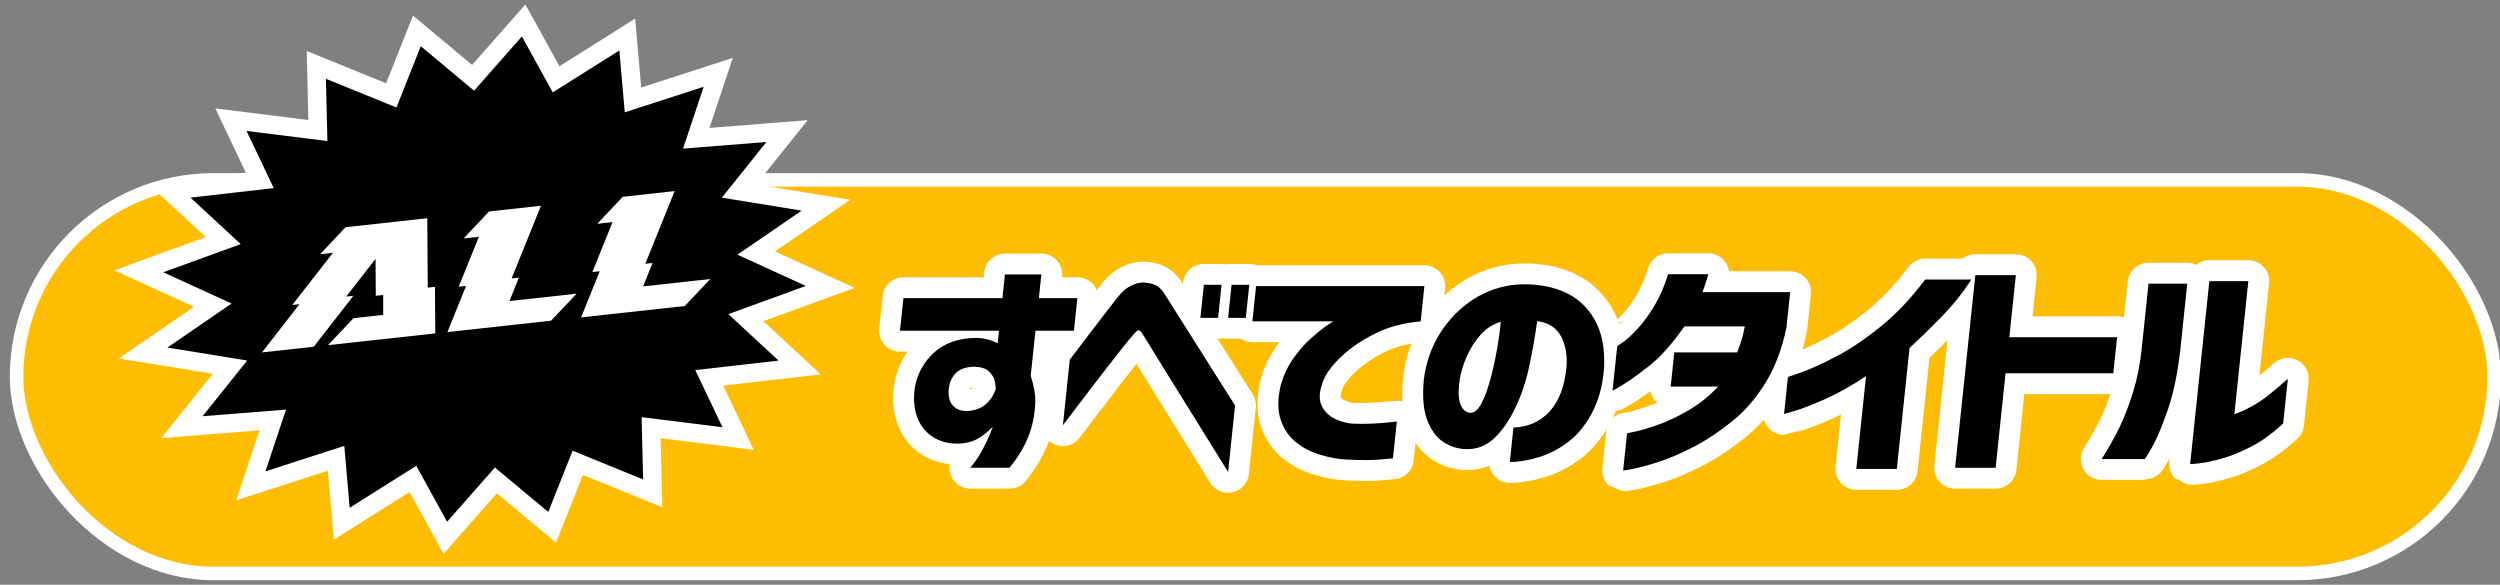
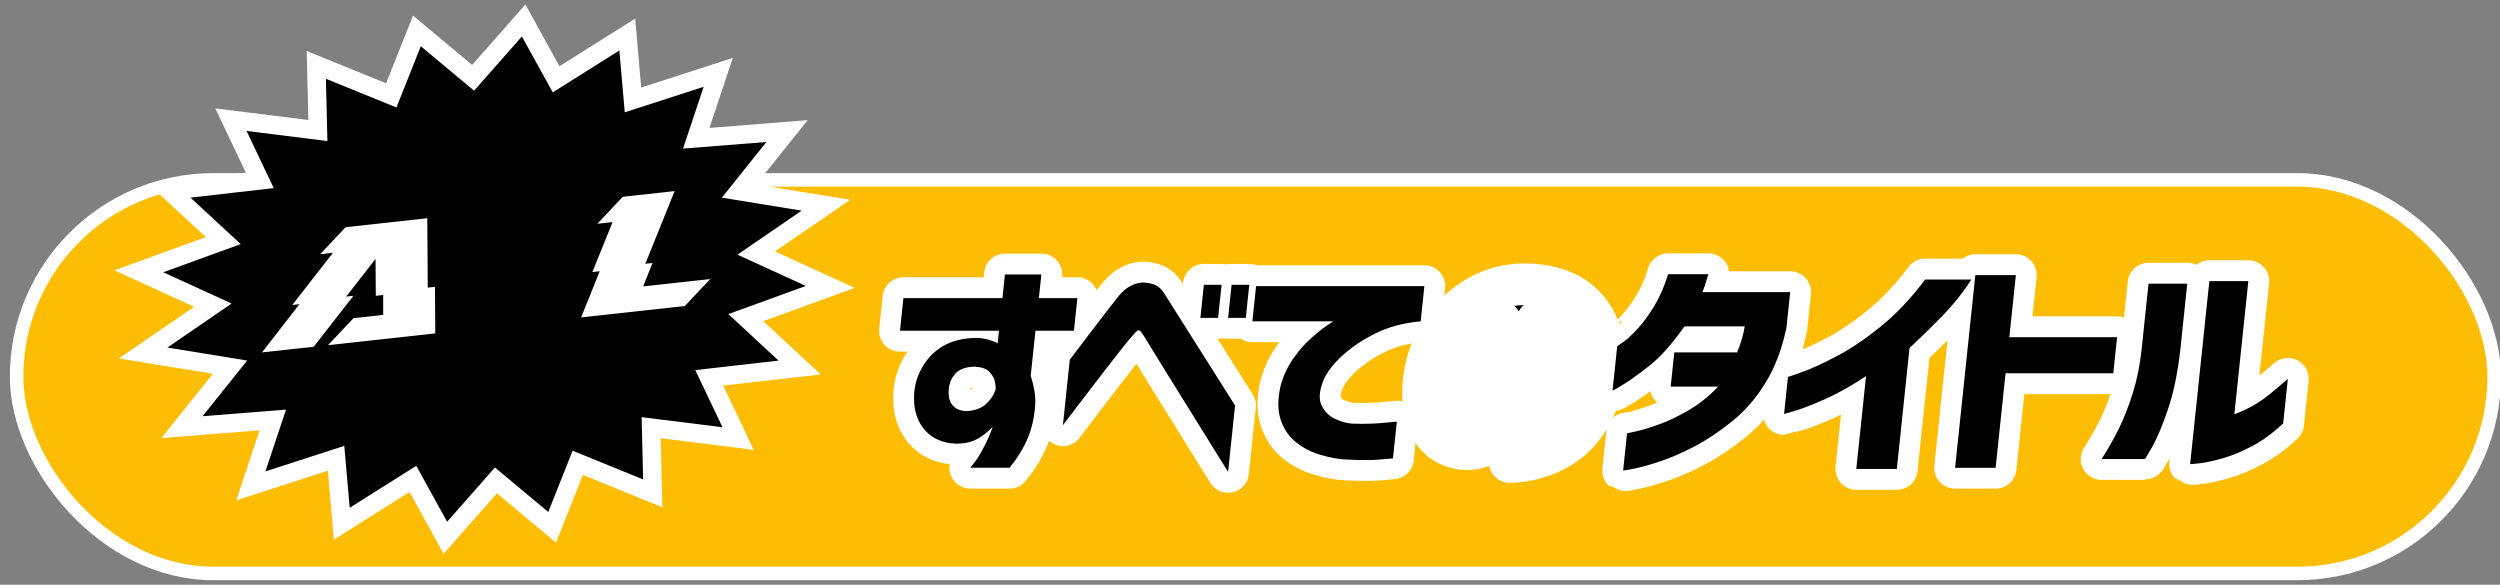
<svg xmlns="http://www.w3.org/2000/svg" width="359.546" height="84.098" version="1.1" viewBox="0 0 359.546 84.098">
  <rect x="0" y="0" width="359.546" height="84.098" fill="#808080" stroke="none" />
  <defs>
    <style>
      .cls-1 {
        stroke-width: 6.658px;
      }

      .cls-1, .cls-2, .cls-3 {
        stroke: #fff;
      }

      .cls-1, .cls-3 {
        stroke-linecap: round;
        stroke-linejoin: round;
      }

      .cls-1, .cls-4 {
        fill: #fff;
      }

      .cls-2 {
        fill: #fdbd03;
        stroke-miterlimit: 10;
        stroke-width: 1.946px;
      }

      .cls-3 {
        stroke-width: 6px;
      }
    </style>
  </defs>
  <g>
    <g id="_レイヤー_1" data-name="レイヤー_1">
      <g>
        <rect class="cls-2" x="2861.541" y="2672.881" width="356.319" height="56.599" rx="28.3" ry="28.3" />
        <g>
-           <path class="cls-1" d="M2987.806,2694.68l.579-5.453h21.879l-.583,5.486c-.602,2.326-1.589,4.479-2.963,6.451-1.373,1.973-2.756,3.568-4.149,4.787-1.393,1.219-2.609,2.24-3.65,3.059l2.913,5.754h-6.151l-7.915-15.629h6.185l2.806,5.52c.756-.443,1.647-1.174,2.677-2.193,1.027-1.02,1.969-2.211,2.823-3.574s1.469-2.766,1.844-4.207h-16.293Z" />
+           <path class="cls-1" d="M2987.806,2694.68h21.879l-.583,5.486c-.602,2.326-1.589,4.479-2.963,6.451-1.373,1.973-2.756,3.568-4.149,4.787-1.393,1.219-2.609,2.24-3.65,3.059l2.913,5.754h-6.151l-7.915-15.629h6.185l2.806,5.52c.756-.443,1.647-1.174,2.677-2.193,1.027-1.02,1.969-2.211,2.823-3.574s1.469-2.766,1.844-4.207h-16.293Z" />
          <path class="cls-1" d="M3009.031,2714.463c.923-1.596,1.704-3.102,2.343-4.521.639-1.418,1.243-3.098,1.814-5.037.572-1.939.98-4.062,1.226-6.367l1.004-9.443h5.021l-1.004,9.443c-.395,3.502-.98,6.451-1.755,8.844-.775,2.395-1.469,4.174-2.08,5.338-.611,1.162-.939,1.744-.983,1.744h-5.586ZM3032.622,2709.311c-1.346,1.396-2.705,2.492-4.074,3.291-1.371.799-2.652,1.387-3.845,1.764-1.193.375-2.188.613-2.986.713-.798.102-1.206.139-1.226.117l2.813-26.469h5.054l-2.047,19.254c.74-.289,1.502-.672,2.283-1.148.782-.475,1.541-1.041,2.275-1.695s1.547-1.412,2.438-2.277l-.686,6.451Z" />
          <path class="cls-1" d="M3034.756,2703.158l.552-5.188h8.911l.399-3.756h-7.979l.551-5.188h19.917l-.551,5.188h-6.65l-.399,3.756h7.614l-.552,5.188h-7.647c-.43,2.174-1.245,4.002-2.445,5.486-1.199,1.486-2.475,2.693-3.826,3.625-1.352.93-2.668,1.641-3.95,2.127-1.282.488-2.338.826-3.167,1.014-.829.189-1.255.283-1.276.283l.587-5.52c.041.023.448-.055,1.221-.232s1.684-.51,2.733-.998c1.05-.486,2.011-1.195,2.886-2.127s1.503-2.15,1.885-3.658h-8.812Z" />
          <path class="cls-1" d="M3077.732,2686.6c.784-.709,1.688-1.064,2.707-1.064s1.852.361,2.495,1.082c.644.719.911,1.59.803,2.609-.107,1.02-.561,1.885-1.355,2.594-.796.709-1.703,1.062-2.723,1.062h-.1l-.131,1.23c-.392,3.26-1.199,6.064-2.424,8.414-1.227,2.35-2.595,4.283-4.108,5.801-1.514,1.52-3.068,2.699-4.666,3.543-1.597.842-3.095,1.479-4.492,1.91-1.398.434-2.53.711-3.396.832-.867.121-1.311.172-1.33.15l.565-5.32c1.802-.268,3.383-.648,4.744-1.146,1.361-.5,2.748-1.293,4.16-2.379,1.411-1.086,2.625-2.543,3.64-4.373,1.015-1.828,1.728-4.16,2.14-6.998h-15.262l.565-5.32h16.825c.108-1.02.556-1.896,1.343-2.627ZM3081.709,2689.227c.052-.488-.066-.887-.354-1.197-.29-.311-.666-.465-1.132-.465s-.869.154-1.213.465-.541.709-.593,1.197c-.049.465.063.854.342,1.164.277.311.648.465,1.114.465s.875-.154,1.23-.465c.354-.311.556-.699.604-1.164Z" />
          <path class="cls-1" d="M3104.224,2697.805c-1.84,3.547-3.776,6.439-5.811,8.68-2.032,2.238-4.034,3.961-6.002,5.17-1.969,1.207-3.755,2.057-5.357,2.543-1.604.488-3.509.787-5.715.898l2.803-26.369h5.286l-2.124,19.984c.931-.199,2.116-.775,3.559-1.729s2.812-2.154,4.108-3.607c1.295-1.453,2.551-3.309,3.767-5.57h5.486Z" />
          <path class="cls-1" d="M3128.375,2688.496c-1.136,1.928-2.466,3.746-3.987,5.451-1.523,1.707-2.906,3.193-4.147,4.457l-1.859,17.49h-5.254l1.428-13.434c-1.853,1.373-3.61,2.471-5.271,3.291-1.661.82-2.974,1.391-3.939,1.713-.965.32-1.46.482-1.481.482l.569-5.354c.021,0,.611-.227,1.769-.682,1.155-.455,2.648-1.209,4.479-2.262,1.83-1.053,3.773-2.494,5.83-4.322,2.055-1.828,4.015-4.107,5.879-6.832h5.985Z" />
          <path class="cls-1" d="M3139.661,2687.598c-.26.975-.547,1.906-.862,2.793-.316.887-.647,1.719-.997,2.492h13.799l-.565,5.322h-5.253c-.696,3.213-1.774,5.906-3.236,8.078-1.461,2.174-3.01,3.875-4.648,5.105s-3.159,2.189-4.562,2.875c-1.403.688-2.545,1.158-3.426,1.414-.881.254-1.331.371-1.351.35l.572-5.387c.042.021.506-.121,1.393-.434.887-.311,1.985-.896,3.297-1.762,1.311-.863,2.591-2.117,3.841-3.758,1.248-1.639,2.204-3.801,2.866-6.482h-5.553c-1.257,1.816-2.509,3.275-3.756,4.371-1.248,1.098-2.268,1.885-3.061,2.361-.794.477-1.213.715-1.257.715l.646-6.084c.021.021.285-.178.795-.6.511-.42,1.104-1.102,1.781-2.045.676-.941,1.417-2.182,2.224-3.723.807-1.543,1.493-3.41,2.059-5.604h5.254ZM3145.913,2691.652l.509-4.787h2.294l-.509,4.787h-2.294ZM3149.504,2691.652l.509-4.787h2.294l-.509,4.787h-2.294Z" />
-           <path class="cls-1" d="M3151.426,2704.09l.555-5.221h15.362l-.555,5.221h-15.362Z" />
          <path class="cls-1" d="M3181.44,2688.727c-1.15,3.725-2.273,7.045-3.37,9.959-1.097,2.916-2.054,5.293-2.869,7.133-.817,1.84-1.349,2.994-1.599,3.459h10.574c-.147-1.529-.421-3.232-.82-5.105s-.921-3.852-1.563-5.934h5.453c.803,2.658,1.452,5.365,1.947,8.113.494,2.748.81,5.463.945,8.146h-23.142l.527-4.955c1.15-2.283,2.173-4.4,3.068-6.352.894-1.951,1.827-4.166,2.801-6.65.973-2.48,1.871-5.086,2.693-7.814h5.354Z" />
        </g>
        <g>
          <path d="M2987.806,2694.68l.579-5.453h21.879l-.583,5.486c-.602,2.326-1.589,4.479-2.963,6.451-1.373,1.973-2.756,3.568-4.149,4.787-1.393,1.219-2.609,2.24-3.65,3.059l2.913,5.754h-6.151l-7.915-15.629h6.185l2.806,5.52c.756-.443,1.647-1.174,2.677-2.193,1.027-1.02,1.969-2.211,2.823-3.574s1.469-2.766,1.844-4.207h-16.293Z" />
          <path d="M3009.031,2714.463c.923-1.596,1.704-3.102,2.343-4.521.639-1.418,1.243-3.098,1.814-5.037.572-1.939.98-4.062,1.226-6.367l1.004-9.443h5.021l-1.004,9.443c-.395,3.502-.98,6.451-1.755,8.844-.775,2.395-1.469,4.174-2.08,5.338-.611,1.162-.939,1.744-.983,1.744h-5.586ZM3032.622,2709.311c-1.346,1.396-2.705,2.492-4.074,3.291-1.371.799-2.652,1.387-3.845,1.764-1.193.375-2.188.613-2.986.713-.798.102-1.206.139-1.226.117l2.813-26.469h5.054l-2.047,19.254c.74-.289,1.502-.672,2.283-1.148.782-.475,1.541-1.041,2.275-1.695s1.547-1.412,2.438-2.277l-.686,6.451Z" />
-           <path d="M3034.756,2703.158l.552-5.188h8.911l.399-3.756h-7.979l.551-5.188h19.917l-.551,5.188h-6.65l-.399,3.756h7.614l-.552,5.188h-7.647c-.43,2.174-1.245,4.002-2.445,5.486-1.199,1.486-2.475,2.693-3.826,3.625-1.352.93-2.668,1.641-3.95,2.127-1.282.488-2.338.826-3.167,1.014-.829.189-1.255.283-1.276.283l.587-5.52c.041.023.448-.055,1.221-.232s1.684-.51,2.733-.998c1.05-.486,2.011-1.195,2.886-2.127s1.503-2.15,1.885-3.658h-8.812Z" />
          <path d="M3077.732,2686.6c.784-.709,1.688-1.064,2.707-1.064s1.852.361,2.495,1.082c.644.719.911,1.59.803,2.609-.107,1.02-.561,1.885-1.355,2.594-.796.709-1.703,1.062-2.723,1.062h-.1l-.131,1.23c-.392,3.26-1.199,6.064-2.424,8.414-1.227,2.35-2.595,4.283-4.108,5.801-1.514,1.52-3.068,2.699-4.666,3.543-1.597.842-3.095,1.479-4.492,1.91-1.398.434-2.53.711-3.396.832-.867.121-1.311.172-1.33.15l.565-5.32c1.802-.268,3.383-.648,4.744-1.146,1.361-.5,2.748-1.293,4.16-2.379,1.411-1.086,2.625-2.543,3.64-4.373,1.015-1.828,1.728-4.16,2.14-6.998h-15.262l.565-5.32h16.825c.108-1.02.556-1.896,1.343-2.627ZM3081.709,2689.227c.052-.488-.066-.887-.354-1.197-.29-.311-.666-.465-1.132-.465s-.869.154-1.213.465-.541.709-.593,1.197c-.049.465.063.854.342,1.164.277.311.648.465,1.114.465s.875-.154,1.23-.465c.354-.311.556-.699.604-1.164Z" />
          <path d="M3104.224,2697.805c-1.84,3.547-3.776,6.439-5.811,8.68-2.032,2.238-4.034,3.961-6.002,5.17-1.969,1.207-3.755,2.057-5.357,2.543-1.604.488-3.509.787-5.715.898l2.803-26.369h5.286l-2.124,19.984c.931-.199,2.116-.775,3.559-1.729s2.812-2.154,4.108-3.607c1.295-1.453,2.551-3.309,3.767-5.57h5.486Z" />
          <path d="M3128.375,2688.496c-1.136,1.928-2.466,3.746-3.987,5.451-1.523,1.707-2.906,3.193-4.147,4.457l-1.859,17.49h-5.254l1.428-13.434c-1.853,1.373-3.61,2.471-5.271,3.291-1.661.82-2.974,1.391-3.939,1.713-.965.32-1.46.482-1.481.482l.569-5.354c.021,0,.611-.227,1.769-.682,1.155-.455,2.648-1.209,4.479-2.262,1.83-1.053,3.773-2.494,5.83-4.322,2.055-1.828,4.015-4.107,5.879-6.832h5.985Z" />
          <path d="M3139.661,2687.598c-.26.975-.547,1.906-.862,2.793-.316.887-.647,1.719-.997,2.492h13.799l-.565,5.322h-5.253c-.696,3.213-1.774,5.906-3.236,8.078-1.461,2.174-3.01,3.875-4.648,5.105s-3.159,2.189-4.562,2.875c-1.403.688-2.545,1.158-3.426,1.414-.881.254-1.331.371-1.351.35l.572-5.387c.042.021.506-.121,1.393-.434.887-.311,1.985-.896,3.297-1.762,1.311-.863,2.591-2.117,3.841-3.758,1.248-1.639,2.204-3.801,2.866-6.482h-5.553c-1.257,1.816-2.509,3.275-3.756,4.371-1.248,1.098-2.268,1.885-3.061,2.361-.794.477-1.213.715-1.257.715l.646-6.084c.021.021.285-.178.795-.6.511-.42,1.104-1.102,1.781-2.045.676-.941,1.417-2.182,2.224-3.723.807-1.543,1.493-3.41,2.059-5.604h5.254ZM3145.913,2691.652l.509-4.787h2.294l-.509,4.787h-2.294ZM3149.504,2691.652l.509-4.787h2.294l-.509,4.787h-2.294Z" />
          <path d="M3151.426,2704.09l.555-5.221h15.362l-.555,5.221h-15.362Z" />
          <path d="M3181.44,2688.727c-1.15,3.725-2.273,7.045-3.37,9.959-1.097,2.916-2.054,5.293-2.869,7.133-.817,1.84-1.349,2.994-1.599,3.459h10.574c-.147-1.529-.421-3.232-.82-5.105s-.921-3.852-1.563-5.934h5.453c.803,2.658,1.452,5.365,1.947,8.113.494,2.748.81,5.463.945,8.146h-23.142l.527-4.955c1.15-2.283,2.173-4.4,3.068-6.352.894-1.951,1.827-4.166,2.801-6.65.973-2.48,1.871-5.086,2.693-7.814h5.354Z" />
        </g>
        <g>
          <g>
            <polygon points="2918.538 2715.884 2908.308 2722.327 2907.486 2712.917 2895.229 2716.882 2898.389 2707.406 2885.325 2708.438 2892.235 2699.812 2879.733 2697.778 2889.765 2690.896 2879.114 2686.026 2891.265 2681.61 2883.515 2674.438 2896.519 2672.95 2892.367 2664.219 2904.872 2665.778 2904.647 2656.338 2915.429 2660.726 2919.114 2651.456 2927.194 2658.198 2934.465 2649.951 2939.136 2658.413 2949.369 2651.972 2950.187 2661.378 2962.449 2657.412 2959.289 2666.892 2972.348 2665.857 2965.438 2674.485 2977.945 2676.521 2967.91 2683.401 2978.562 2688.272 2966.411 2692.688 2974.164 2699.861 2961.155 2701.346 2965.31 2710.079 2952.803 2708.519 2953.031 2717.96 2942.248 2713.573 2938.564 2722.843 2930.479 2716.099 2923.206 2724.35 2918.538 2715.884" />
            <path class="cls-4" d="M2934.213,2652.253l4.437,8.041,9.581-6.031.774,8.899,11.346-3.67-2.964,8.887,11.994-.95-6.411,8.005,11.477,1.868-9.235,6.332,9.835,4.497-11.146,4.051,7.224,6.684-11.977,1.367,3.913,8.221-11.629-1.451.217,8.956-10.143-4.128-3.502,8.809-7.668-6.396-6.878,7.803-4.435-8.044-9.577,6.032-.778-8.901-11.341,3.668,2.962-8.883-11.998.948,6.411-8.005-11.474-1.866,9.231-6.334-9.831-4.495,11.146-4.051-7.224-6.684,11.973-1.369-3.909-8.22,11.625,1.45-.213-8.954,10.143,4.127,3.501-8.809,7.665,6.395,6.876-7.8M2934.718,2647.648l-2.505,2.841-5.16,5.854-5.672-4.733-2.826-2.358-1.36,3.42-2.509,6.311-7.653-3.114-3.767-1.533.097,4.066.139,5.862-8.557-1.067-4.827-.602,2.089,4.393,2.306,4.85-8.266.945-5.772.66,4.264,3.946,4.015,3.715-7.037,2.558-6.119,2.224,5.921,2.707,5.548,2.536-5.347,3.669-5.484,3.763,6.564,1.067,6.966,1.133-3.556,4.44-3.852,4.81,6.143-.485,7.985-.631-1.689,5.064-1.668,5.003,5.018-1.623,8.156-2.638.486,5.566.38,4.352,3.697-2.328,7.186-4.526,3.071,5.57,1.829,3.318,2.506-2.843,5.162-5.857,5.676,4.734,2.826,2.357,1.359-3.42,2.509-6.311,7.653,3.115,3.769,1.534-.098-4.068-.142-5.862,8.559,1.068,4.829.603-2.091-4.394-2.308-4.85,8.267-.944,5.774-.659-4.265-3.947-4.015-3.715,7.037-2.558,6.118-2.224-5.92-2.707-5.55-2.537,5.349-3.667,5.486-3.762-6.566-1.069-6.97-1.134,3.556-4.44,3.853-4.811-6.145.487-7.98.632,1.69-5.067,1.668-5.003-5.018,1.623-8.16,2.639-.484-5.563-.379-4.353-3.698,2.328-7.191,4.526-3.073-5.568-1.83-3.316h0Z" />
          </g>
          <g>
            <path class="cls-4" d="M2924.241,2680.285l8.433-.926-8.504,10.924,1.036-.115-5.704,7.326-10.246,1.123-.028-6.338-1.061.117-.037-6.863-3.699.406,3.675-3.883,8.433-.926.075,8.932,7.628-9.777Z" />
            <path class="cls-4" d="M2932.132,2683.949l.638-.928.144-.207-2.52.277,3.649-3.883.071-.008c6.267-.688,12.531-1.375,18.798-2.062l-.521,4.588-7.468.82.121-1.062-4.662.512-.66.953,11.696,2.078-.933,2.367,1.036-.113-.919,2.271-3.396,4.9c-5.912.648-11.848,1.301-17.761,1.949l.444-4.412.078-.174.671-1.697,7.468-.818-.696,1.699-.122,1.061,5.111-.561,1.828-2.68-1.266-.242-1.061.115-10.854-2.027,1.084-2.717Z" />
          </g>
        </g>
      </g>
      <g>
        <rect class="cls-2" x="2.387" y="25.873" width="356.319" height="56.599" rx="28.3" ry="28.3" />
        <g>
          <g>
            <polygon points="59.384 68.876 49.154 75.319 48.332 65.909 36.075 69.874 39.234 60.398 26.171 61.431 33.08 52.803 20.579 50.77 30.61 43.887 19.96 39.018 32.111 34.602 24.36 27.429 37.365 25.943 33.213 17.211 45.717 18.771 45.493 9.329 56.274 13.717 59.959 4.447 68.04 11.19 75.311 2.943 79.981 11.406 90.215 4.963 91.034 14.371 103.295 10.405 100.135 19.884 113.194 18.849 106.284 27.477 118.79 29.512 108.756 36.393 119.408 41.264 107.257 45.68 115.009 52.853 102 54.339 106.157 63.071 93.648 61.51 93.877 70.953 83.094 66.565 79.41 75.835 71.325 69.09 64.052 77.342 59.384 68.876" />
            <path class="cls-4" d="M75.059,5.245l4.437,8.041,9.581-6.03.774,8.899,11.346-3.67-2.964,8.887,11.994-.95-6.411,8.005,11.477,1.868-9.235,6.332,9.835,4.497-11.146,4.051,7.224,6.684-11.977,1.367,3.913,8.221-11.629-1.451.217,8.955-10.143-4.128-3.502,8.809-7.668-6.396-6.878,7.803-4.435-8.044-9.577,6.032-.778-8.901-11.341,3.668,2.962-8.883-11.998.948,6.411-8.005-11.474-1.866,9.231-6.334-9.831-4.495,11.146-4.051-7.224-6.684,11.973-1.369-3.909-8.22,11.626,1.45-.213-8.954,10.143,4.128,3.502-8.809,7.664,6.395,6.876-7.8M75.563.641l-2.505,2.841-5.16,5.854-5.672-4.733-2.826-2.358-1.36,3.42-2.509,6.311-7.653-3.114-3.767-1.533.097,4.066.139,5.862-8.557-1.067-4.827-.602,2.089,4.393,2.306,4.85-8.265.945-5.772.66,4.264,3.946,4.015,3.715-7.037,2.558-6.118,2.224,5.92,2.707,5.548,2.536-5.347,3.669-5.484,3.763,6.564,1.068,6.966,1.133-3.556,4.44-3.852,4.81,6.144-.486,7.985-.631-1.689,5.065-1.668,5.003,5.018-1.623,8.156-2.638.486,5.566.38,4.352,3.697-2.328,7.186-4.526,3.071,5.57,1.83,3.318,2.505-2.843,5.162-5.857,5.676,4.734,2.826,2.357,1.359-3.42,2.509-6.311,7.653,3.114,3.769,1.534-.098-4.068-.142-5.862,8.559,1.068,4.829.603-2.091-4.394-2.308-4.85,8.267-.944,5.774-.659-4.265-3.947-4.015-3.715,7.037-2.558,6.118-2.224-5.92-2.707-5.55-2.537,5.349-3.668,5.487-3.762-6.566-1.068-6.97-1.134,3.556-4.44,3.853-4.811-6.145.487-7.981.632,1.69-5.068,1.669-5.003-5.018,1.623-8.16,2.639-.484-5.563-.379-4.353-3.698,2.328-7.191,4.526-3.073-5.568-1.83-3.316h0Z" />
          </g>
          <g>
            <path class="cls-4" d="M49.79,42.655l1.037-.114-5.705,7.325-7.443.816,5.391-6.933-1.037.114,5.852-7.508-1.838.201,3.65-3.881c3.935-.432,7.845-.861,11.755-1.29l.069,9.981,1.037-.114.043,6.694c-5.135.563-10.27,1.127-15.429,1.693l3.674-3.885,4.264-.468-.003-2.859-1.061.116-.035-5.312-4.221,5.422Z" />
-             <path class="cls-4" d="M74.622,39.93l-1.348,3.365,9.658-1.06-3.675,3.884-14.91,1.637,2.681-6.636-1.06.116,2.905-7.185-2.189.24,3.65-3.881,7.467-.819-4.217,10.451,1.037-.113Z" />
            <path class="cls-4" d="M93.846,37.821l-1.347,3.365,9.657-1.06-3.674,3.884-14.91,1.637,2.681-6.636-1.06.116,2.905-7.185-2.189.24,3.65-3.881,7.467-.819-4.217,10.451,1.036-.113Z" />
          </g>
        </g>
        <g>
          <path class="cls-3" d="M129.435,47.57l.493-4.694h14.242l.358-3.405h5.239l-.357,3.405h5.535l-.493,4.694h-5.535l-.681,6.479c.482,1.5.7,2.821.654,3.968-.088,1.764-.43,3.384-1.027,4.86-.598,1.476-1.489,2.941-2.676,4.396h-5.646c.645-.75,1.211-1.576,1.7-2.479.487-.903.865-1.687,1.131-2.348.267-.661.402-1.013.407-1.058-.797.794-1.555,1.383-2.271,1.769-.718.386-1.595.602-2.633.645-1.404.022-2.614-.28-3.631-.908-1.017-.629-1.771-1.532-2.261-2.711-.491-1.18-.64-2.585-.443-4.215.192-1.367.694-2.635,1.506-3.803.811-1.168,1.84-2.056,3.084-2.661,1.244-.606,2.728-.909,4.45-.909.659.044,1.251.148,1.774.313s.9.325,1.13.48l.191-1.819h-14.243ZM143.199,56c.001-.484-.062-.947-.186-1.389-.09-.33-.332-.711-.729-1.14-.398-.431-1.11-.679-2.136-.744-1.259.044-2.167.369-2.723.975-.556.606-.877,1.328-.965,2.165-.123,1.169.106,2.029.688,2.579.581.551,1.396.76,2.443.628.95-.153,1.686-.473,2.204-.959.518-.484.88-.946,1.086-1.389.206-.439.312-.683.316-.727Z" />
          <path class="cls-3" d="M153.853,51.735c1.141-1.497,2.112-2.776,2.911-3.834.8-1.058,1.584-2.083,2.353-3.075.769-.991,1.364-1.752,1.789-2.281.534-.638,1.068-1.096,1.603-1.371.532-.276.986-.441,1.361-.496s.562-.071.559-.05c.732.045,1.328.177,1.785.397.456.22.854.594,1.191,1.123.254.396.755,1.19,1.503,2.381.748,1.189,1.613,2.558,2.595,4.1.982,1.542,1.932,3.047,2.848,4.512.916,1.467,2.008,3.19,3.275,5.174l-1.004,9.556c-7.975-12.828-12.046-19.396-12.21-19.705-.209-.353-.378-.556-.508-.611-.13-.055-.195-.071-.197-.05.002-.021-.05,0-.154.066-.105.066-.3.265-.579.595-.25.266-.75.866-1.5,1.802-.75.938-1.603,2.028-2.558,3.273-.955,1.246-2.202,2.871-3.74,4.876-1.539,2.006-2.31,3.02-2.312,3.042l.989-9.423ZM172.639,45.718l.5-4.76h2.547l-.5,4.76h-2.547ZM176.624,45.718l.5-4.76h2.546l-.5,4.76h-2.546Z" />
          <path class="cls-3" d="M204.853,41.157l-.53,5.058c-2.459.221-4.629.8-6.511,1.736-1.883.937-3.484,2.016-4.806,3.239s-2.213,2.397-2.676,3.521c-.6,1.499-.688,2.693-.266,3.586s1.074,1.544,1.954,1.951c.88.408,1.71.634,2.493.678.979.044,1.926.044,2.841,0s1.727-.104,2.436-.182c.71-.077,1.077-.116,1.102-.116l-.556,5.29c-1.37.154-2.57.236-3.605.248-1.034.011-2.102-.017-3.201-.082-1.028-.045-2.212-.26-3.549-.646s-2.521-.985-3.556-1.802c-1.034-.815-1.78-1.906-2.239-3.272-.46-1.367-.449-3.053.033-5.059.419-1.41,1.024-2.678,1.82-3.802.794-1.124,1.632-2.077,2.514-2.859.881-.782,1.627-1.383,2.237-1.802.609-.419.938-.629.987-.629h-11.66l.531-5.058h24.206Z" />
          <path class="cls-3" d="M225.3,52.728c.109-1.741-.166-3.213-.827-4.414-.662-1.201-1.793-1.912-3.393-2.132-.299,2.138-.679,4.297-1.142,6.479-.463,2.182-1.135,4.188-2.016,6.017-.881,1.83-1.895,3.284-3.041,4.364s-2.506,1.599-4.074,1.554c-1.152-.044-2.218-.381-3.197-1.008-.979-.629-1.756-1.67-2.328-3.125-.573-1.455-.741-3.427-.504-5.917.306-2.447,1.092-4.667,2.359-6.662s2.852-3.604,4.751-4.827c1.899-1.223,3.979-1.934,6.237-2.132,2.428-.154,4.614.159,6.562.942,1.947.781,3.475,2.11,4.582,3.982,1.106,1.875,1.581,4.266,1.423,7.175-.211,2.491-.799,4.629-1.761,6.414-.963,1.785-2.118,3.179-3.466,4.182-1.348,1.004-2.77,1.726-4.268,2.165-1.497.441-2.85.662-4.055.662l.521-4.96c2.098-.065,3.827-.831,5.186-2.298,1.359-1.465,2.177-3.619,2.45-6.462ZM211.467,59.373c.563.021,1.082-.407,1.556-1.289.474-.881.9-2.012,1.278-3.389.378-1.378.702-2.815.97-4.314.269-1.499.454-2.865.56-4.1-1.117.33-2.088.959-2.91,1.884-.823.926-1.486,1.968-1.988,3.125-.503,1.156-.832,2.242-.987,3.257-.248,1.652-.215,2.858.1,3.619.313.761.788,1.163,1.423,1.207Z" />
          <path class="cls-3" d="M245.701,39.438c-.19.639-.374,1.218-.55,1.735-.179.518-.281.799-.311.843h12.619l-.531,5.059c-.611,3.02-1.596,5.642-2.948,7.867-1.353,2.228-2.943,4.083-4.772,5.571s-3.654,2.711-5.477,3.669c-1.824.96-3.512,1.692-5.065,2.199s-2.809.854-3.763,1.041-1.442.271-1.465.249l.562-5.356c.025,0,.465-.094,1.321-.281.855-.188,1.955-.523,3.298-1.008,1.342-.484,2.76-1.162,4.254-2.034,1.493-.87,2.903-1.999,4.229-3.388h-6.826l.518-4.927h9.04c.527-1.278.893-2.522,1.093-3.735h-8.671c-1.791,2.535-3.464,4.413-5.02,5.637-1.555,1.224-2.819,2.133-3.792,2.728s-1.482.882-1.528.859l.67-6.381c.024,0,.322-.203.895-.611.57-.407,1.252-1.041,2.044-1.901.791-.859,1.581-1.934,2.367-3.223.787-1.289,1.46-2.826,2.016-4.611h5.793Z" />
          <path class="cls-3" d="M283.52,40.198c-1.235,1.918-2.686,3.725-4.352,5.422-1.667,1.697-3.182,3.174-4.543,4.43l-1.826,17.39h-5.83l1.403-13.356c-2.038,1.367-3.974,2.458-5.805,3.273-1.833.815-3.282,1.384-4.349,1.702-1.067.319-1.612.479-1.637.479l.559-5.323c.024,0,.676-.225,1.953-.677,1.277-.451,2.924-1.201,4.94-2.248s4.153-2.479,6.41-4.298,4.401-4.083,6.433-6.794h6.643Z" />
          <path class="cls-3" d="M281.179,67.274l2.909-27.704h5.83l-.938,8.927h15.497l-.545,5.189h-15.497l-1.427,13.588h-5.83Z" />
          <path class="cls-3" d="M302.254,66.018c1.003-1.587,1.849-3.086,2.539-4.497.688-1.41,1.338-3.079,1.945-5.009.609-1.928,1.034-4.038,1.274-6.33l.986-9.39h5.57l-.985,9.39c-.39,3.481-1,6.413-1.827,8.794-.828,2.38-1.574,4.148-2.236,5.306s-1.019,1.736-1.068,1.736h-6.198ZM328.362,60.893c-1.474,1.389-2.966,2.479-4.477,3.272-1.51.794-2.925,1.379-4.242,1.753-1.318.374-2.42.611-3.303.711-.884.099-1.337.138-1.359.115l2.764-26.315h5.608l-2.011,19.142c.817-.286,1.657-.666,2.519-1.141.861-.474,1.696-1.036,2.501-1.687.807-.649,1.697-1.404,2.674-2.264l-.674,6.413Z" />
        </g>
        <g>
          <path d="M129.435,47.57l.493-4.694h14.242l.358-3.405h5.239l-.357,3.405h5.535l-.493,4.694h-5.535l-.681,6.479c.482,1.5.7,2.821.654,3.968-.088,1.764-.43,3.384-1.027,4.86-.598,1.476-1.489,2.941-2.676,4.396h-5.646c.645-.75,1.211-1.576,1.7-2.479.487-.903.865-1.687,1.131-2.348.267-.661.402-1.013.407-1.058-.797.794-1.555,1.383-2.271,1.769-.718.386-1.595.602-2.633.645-1.404.022-2.614-.28-3.631-.908-1.017-.629-1.771-1.532-2.261-2.711-.491-1.18-.64-2.585-.443-4.215.192-1.367.694-2.635,1.506-3.803.811-1.168,1.84-2.056,3.084-2.661,1.244-.606,2.728-.909,4.45-.909.659.044,1.251.148,1.774.313s.9.325,1.13.48l.191-1.819h-14.243ZM143.199,56c.001-.484-.062-.947-.186-1.389-.09-.33-.332-.711-.729-1.14-.398-.431-1.11-.679-2.136-.744-1.259.044-2.167.369-2.723.975-.556.606-.877,1.328-.965,2.165-.123,1.169.106,2.029.688,2.579.581.551,1.396.76,2.443.628.95-.153,1.686-.473,2.204-.959.518-.484.88-.946,1.086-1.389.206-.439.312-.683.316-.727Z" />
          <path d="M153.853,51.735c1.141-1.497,2.112-2.776,2.911-3.834.8-1.058,1.584-2.083,2.353-3.075.769-.991,1.364-1.752,1.789-2.281.534-.638,1.068-1.096,1.603-1.371.532-.276.986-.441,1.361-.496s.562-.071.559-.05c.732.045,1.328.177,1.785.397.456.22.854.594,1.191,1.123.254.396.755,1.19,1.503,2.381.748,1.189,1.613,2.558,2.595,4.1.982,1.542,1.932,3.047,2.848,4.512.916,1.467,2.008,3.19,3.275,5.174l-1.004,9.556c-7.975-12.828-12.046-19.396-12.21-19.705-.209-.353-.378-.556-.508-.611-.13-.055-.195-.071-.197-.05.002-.021-.05,0-.154.066-.105.066-.3.265-.579.595-.25.266-.75.866-1.5,1.802-.75.938-1.603,2.028-2.558,3.273-.955,1.246-2.202,2.871-3.74,4.876-1.539,2.006-2.31,3.02-2.312,3.042l.989-9.423ZM172.639,45.718l.5-4.76h2.547l-.5,4.76h-2.547ZM176.624,45.718l.5-4.76h2.546l-.5,4.76h-2.546Z" />
          <path d="M204.853,41.157l-.53,5.058c-2.459.221-4.629.8-6.511,1.736-1.883.937-3.484,2.016-4.806,3.239s-2.213,2.397-2.676,3.521c-.6,1.499-.688,2.693-.266,3.586s1.074,1.544,1.954,1.951c.88.408,1.71.634,2.493.678.979.044,1.926.044,2.841,0s1.727-.104,2.436-.182c.71-.077,1.077-.116,1.102-.116l-.556,5.29c-1.37.154-2.57.236-3.605.248-1.034.011-2.102-.017-3.201-.082-1.028-.045-2.212-.26-3.549-.646s-2.521-.985-3.556-1.802c-1.034-.815-1.78-1.906-2.239-3.272-.46-1.367-.449-3.053.033-5.059.419-1.41,1.024-2.678,1.82-3.802.794-1.124,1.632-2.077,2.514-2.859.881-.782,1.627-1.383,2.237-1.802.609-.419.938-.629.987-.629h-11.66l.531-5.058h24.206Z" />
-           <path d="M225.3,52.728c.109-1.741-.166-3.213-.827-4.414-.662-1.201-1.793-1.912-3.393-2.132-.299,2.138-.679,4.297-1.142,6.479-.463,2.182-1.135,4.188-2.016,6.017-.881,1.83-1.895,3.284-3.041,4.364s-2.506,1.599-4.074,1.554c-1.152-.044-2.218-.381-3.197-1.008-.979-.629-1.756-1.67-2.328-3.125-.573-1.455-.741-3.427-.504-5.917.306-2.447,1.092-4.667,2.359-6.662s2.852-3.604,4.751-4.827c1.899-1.223,3.979-1.934,6.237-2.132,2.428-.154,4.614.159,6.562.942,1.947.781,3.475,2.11,4.582,3.982,1.106,1.875,1.581,4.266,1.423,7.175-.211,2.491-.799,4.629-1.761,6.414-.963,1.785-2.118,3.179-3.466,4.182-1.348,1.004-2.77,1.726-4.268,2.165-1.497.441-2.85.662-4.055.662l.521-4.96c2.098-.065,3.827-.831,5.186-2.298,1.359-1.465,2.177-3.619,2.45-6.462ZM211.467,59.373c.563.021,1.082-.407,1.556-1.289.474-.881.9-2.012,1.278-3.389.378-1.378.702-2.815.97-4.314.269-1.499.454-2.865.56-4.1-1.117.33-2.088.959-2.91,1.884-.823.926-1.486,1.968-1.988,3.125-.503,1.156-.832,2.242-.987,3.257-.248,1.652-.215,2.858.1,3.619.313.761.788,1.163,1.423,1.207Z" />
          <path d="M245.701,39.438c-.19.639-.374,1.218-.55,1.735-.179.518-.281.799-.311.843h12.619l-.531,5.059c-.611,3.02-1.596,5.642-2.948,7.867-1.353,2.228-2.943,4.083-4.772,5.571s-3.654,2.711-5.477,3.669c-1.824.96-3.512,1.692-5.065,2.199s-2.809.854-3.763,1.041-1.442.271-1.465.249l.562-5.356c.025,0,.465-.094,1.321-.281.855-.188,1.955-.523,3.298-1.008,1.342-.484,2.76-1.162,4.254-2.034,1.493-.87,2.903-1.999,4.229-3.388h-6.826l.518-4.927h9.04c.527-1.278.893-2.522,1.093-3.735h-8.671c-1.791,2.535-3.464,4.413-5.02,5.637-1.555,1.224-2.819,2.133-3.792,2.728s-1.482.882-1.528.859l.67-6.381c.024,0,.322-.203.895-.611.57-.407,1.252-1.041,2.044-1.901.791-.859,1.581-1.934,2.367-3.223.787-1.289,1.46-2.826,2.016-4.611h5.793Z" />
          <path d="M283.52,40.198c-1.235,1.918-2.686,3.725-4.352,5.422-1.667,1.697-3.182,3.174-4.543,4.43l-1.826,17.39h-5.83l1.403-13.356c-2.038,1.367-3.974,2.458-5.805,3.273-1.833.815-3.282,1.384-4.349,1.702-1.067.319-1.612.479-1.637.479l.559-5.323c.024,0,.676-.225,1.953-.677,1.277-.451,2.924-1.201,4.94-2.248s4.153-2.479,6.41-4.298,4.401-4.083,6.433-6.794h6.643Z" />
          <path d="M281.179,67.274l2.909-27.704h5.83l-.938,8.927h15.497l-.545,5.189h-15.497l-1.427,13.588h-5.83Z" />
          <path d="M302.254,66.018c1.003-1.587,1.849-3.086,2.539-4.497.688-1.41,1.338-3.079,1.945-5.009.609-1.928,1.034-4.038,1.274-6.33l.986-9.39h5.57l-.985,9.39c-.39,3.481-1,6.413-1.827,8.794-.828,2.38-1.574,4.148-2.236,5.306s-1.019,1.736-1.068,1.736h-6.198ZM328.362,60.893c-1.474,1.389-2.966,2.479-4.477,3.272-1.51.794-2.925,1.379-4.242,1.753-1.318.374-2.42.611-3.303.711-.884.099-1.337.138-1.359.115l2.764-26.315h5.608l-2.011,19.142c.817-.286,1.657-.666,2.519-1.141.861-.474,1.696-1.036,2.501-1.687.807-.649,1.697-1.404,2.674-2.264l-.674,6.413Z" />
        </g>
      </g>
    </g>
  </g>
</svg>